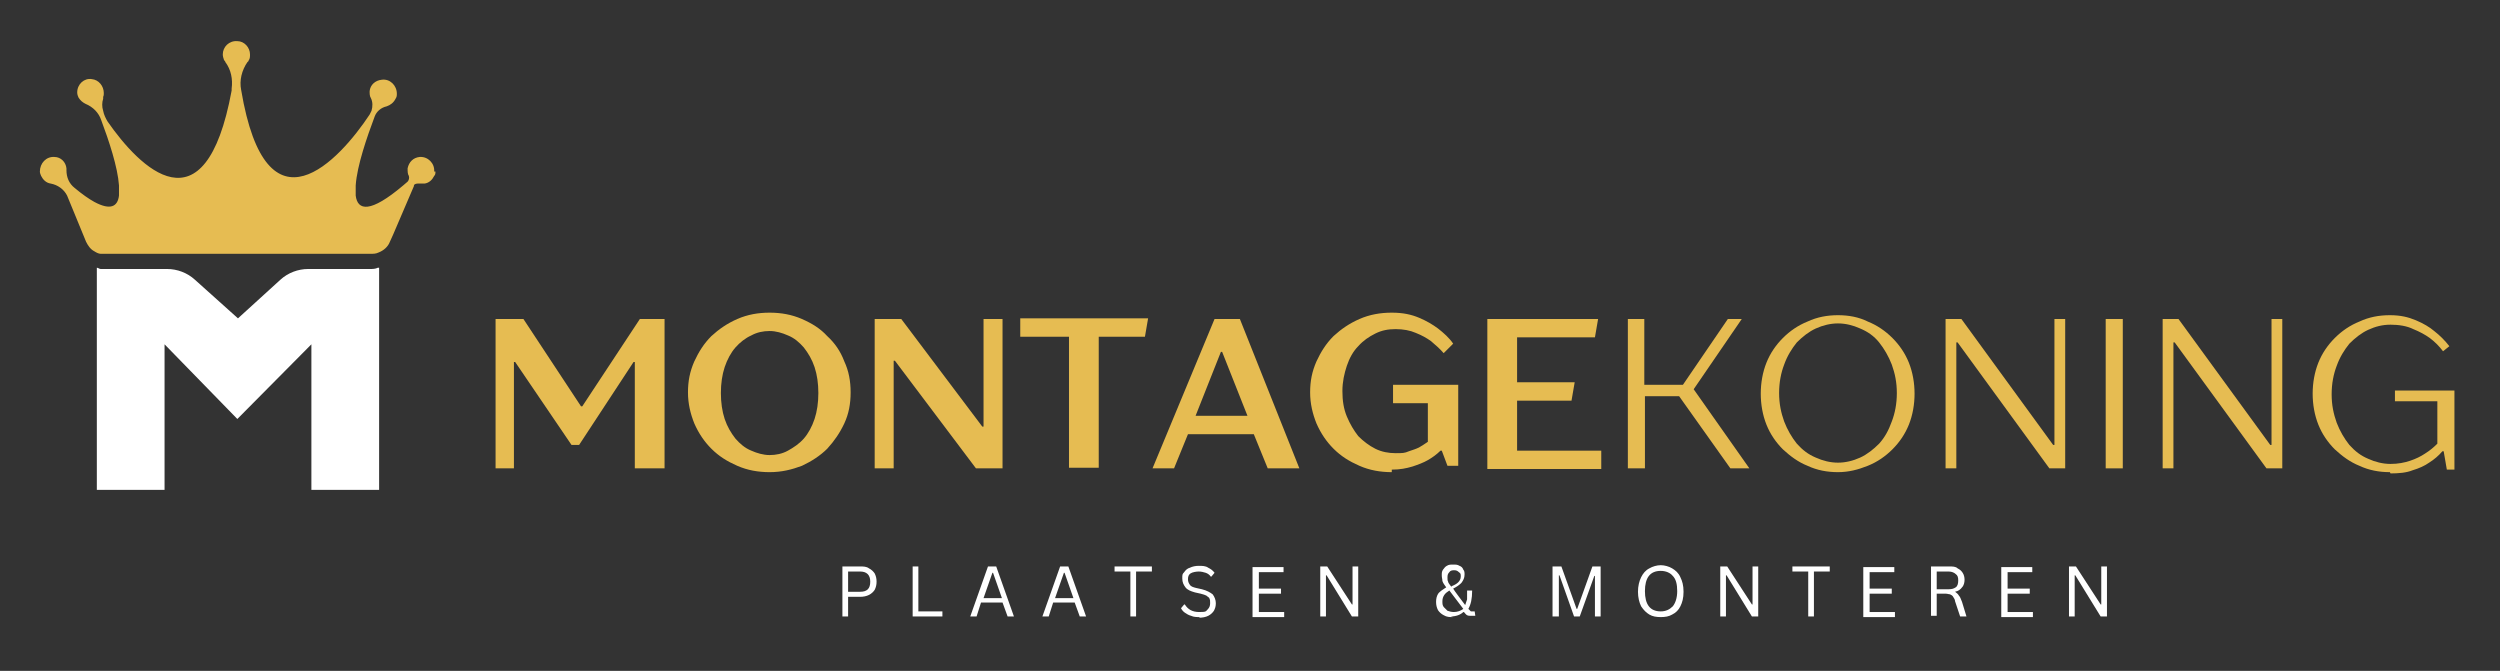
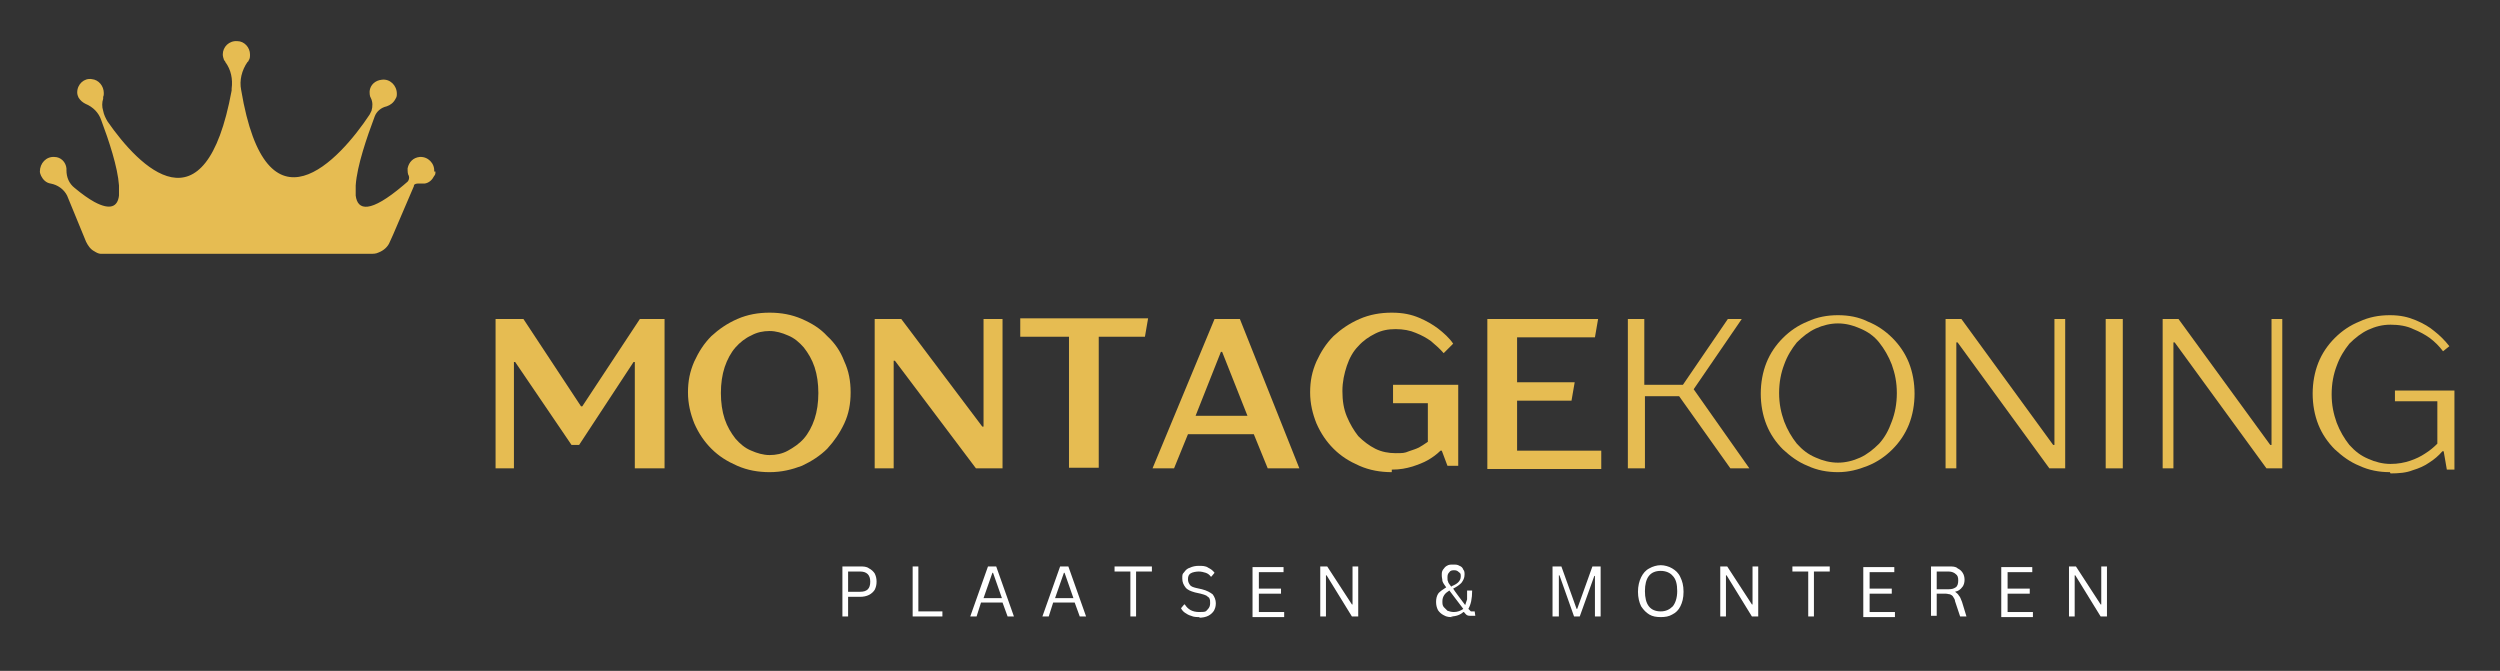
<svg xmlns="http://www.w3.org/2000/svg" id="Laag_1" version="1.1" viewBox="0 0 395 106">
  <rect x="0" y="0" width="395" height="106" fill="#333333" stroke="none" />
  <defs>
    <style>
      .st0 {
        fill: #fff;
      }

      .st1 {
        fill: none;
      }

      .st2 {
        clip-path: url(#clippath-1);
      }

      .st3 {
        clip-path: url(#clippath);
      }

      .st4 {
        fill: #e6bc52;
      }
    </style>
    <clipPath id="clippath">
-       <rect class="st1" x="15" y="41.7" width="45.3" height="35.7" />
-     </clipPath>
+       </clipPath>
    <clipPath id="clippath-1">
      <rect class="st1" x="6.2" y="6.4" width="63" height="33.9" />
    </clipPath>
  </defs>
  <g class="st3">
    <path class="st0" d="M59.8,42.3s0,0,.1,0v35.4h-10.7v-23.3l-11.7,11.8-11.5-11.8v23.3h-10.7v-35.4c.2,0,.4.2.6.2s.5,0,.7,0h9.8c1.6,0,3.2.6,4.4,1.7l6.8,6.1,6.7-6.1c1.2-1.1,2.8-1.7,4.4-1.7h9.8c.4,0,.8,0,1.2-.2Z" />
  </g>
  <g class="st2">
    <path class="st4" d="M68.8,27.1c0,.3,0,.5-.2.7-.3.6-.8,1.1-1.5,1.2-.3,0-.6,0-.9,0-.3,0-.7,0-.8.3,0,0,0,0,0,.1l-3.3,7.7-.5,1.1c-.3.8-1,1.4-1.8,1.7-.4.2-.8.2-1.2.2H16.6c-.2,0-.5,0-.7,0-.3,0-.7-.2-1-.4-.6-.3-1-.9-1.3-1.5l-3-7.3c-.5-1-1.5-1.7-2.6-1.9h0c-.7-.1-1.2-.6-1.5-1.2-.1-.2-.2-.5-.2-.7,0-1.3,1-2.4,2.3-2.3,1,0,1.8.8,1.9,1.8,0,.1,0,.2,0,.3,0,1.1.4,2.1,1.3,2.8,1.2,1,2.2,1.7,3.1,2.2,2.6,1.4,3.7.7,3.9-1,0-.5,0-1,0-1.6-.2-2.9-1.6-7.1-2.8-10.3-.4-1.2-1.3-2.1-2.5-2.6-.4-.2-.8-.5-1.1-1-.1-.2-.2-.5-.2-.8,0-1.3,1.1-2.3,2.3-2.1,1.1.1,1.9,1.1,1.9,2.2,0,.2,0,.4-.1.6,0,0,0,.2,0,.3-.2.6-.2,1.3,0,1.9.1.6.4,1.2.7,1.7,5,7.2,15.4,17.9,19.6-4.9,0,0,0-.2,0-.3.2-1.5-.1-3-1-4.2,0-.1-.1-.2-.2-.3-.1-.3-.2-.6-.2-.9,0-1.2,1-2.2,2.3-2.1,1.1,0,2,1,2,2.1,0,.3,0,.7-.2.9,0,0,0,.2-.2.3-.9,1.3-1.3,2.9-1,4.4,0,0,0,0,0,0,4,23.9,15.6,11,20.3,3.9.1-.2.2-.4.3-.6.2-.7.2-1.4-.1-2t0,0c-.2-.3-.2-.7-.2-1.1.1-1,.9-1.7,1.9-1.8,1.3-.2,2.4.9,2.4,2.2,0,.3,0,.5-.2.8-.3.6-.8,1-1.4,1.2h0c-.9.2-1.6.8-1.9,1.6-1.2,3.2-2.8,7.8-3,10.9,0,.6,0,1.1,0,1.6.3,2.4,2.3,2.8,7.5-1.6.2-.2.5-.4.7-.6h0c.2-.2.3-.6.2-.9,0,0,0,0,0,0-.2-.3-.2-.7-.2-1.2.2-1,.9-1.7,1.9-1.8,1.3-.1,2.4,1,2.3,2.3Z" />
  </g>
  <path class="st4" d="M78.3,50.4h4.4l9.1,13.8h.2l9.1-13.8h3.9v23.6h-4.7v-16.8h-.2l-8.6,13.1h-1.2l-8.9-13.1h-.2v16.8h-2.9v-23.6Z" />
  <path class="st4" d="M121.6,74.6c-1.8,0-3.5-.3-5.1-1-1.6-.7-2.9-1.5-4.1-2.7-1.1-1.1-2-2.4-2.7-4-.6-1.5-1-3.1-1-4.9s.3-3.3,1-4.9c.7-1.5,1.5-2.8,2.7-4,1.2-1.1,2.5-2,4.1-2.7,1.6-.7,3.3-1,5.1-1s3.5.3,5.1,1c1.6.7,2.9,1.5,4,2.7,1.2,1.1,2.1,2.4,2.7,4,.7,1.5,1,3.1,1,4.9s-.3,3.4-1,4.9c-.7,1.5-1.6,2.8-2.7,4-1.1,1.1-2.5,2-4,2.7-1.6.6-3.2,1-5.1,1ZM121.6,71.9c1,0,2-.2,2.9-.7.9-.5,1.8-1.1,2.5-1.9.7-.8,1.3-1.9,1.7-3.1.4-1.2.6-2.6.6-4.1s-.2-2.9-.6-4.1c-.4-1.2-1-2.2-1.7-3.1-.7-.8-1.5-1.5-2.5-1.9-.9-.4-1.9-.7-2.9-.7s-2,.2-2.9.7c-.9.4-1.8,1.1-2.5,1.9-.7.8-1.3,1.9-1.7,3.1-.4,1.2-.6,2.6-.6,4.1s.2,2.9.6,4.1c.4,1.2,1,2.2,1.7,3.1.7.8,1.5,1.5,2.5,1.9.9.4,1.9.7,2.9.7Z" />
  <path class="st4" d="M138.2,50.4h4.2l12.8,17h.2v-17h3v23.6h-4.2l-12.8-17h-.2v17h-3v-23.6Z" />
  <path class="st4" d="M169,53.2h-7.8v-2.9h20.2l-.5,2.9h-7.3v20.7h-4.7v-20.7Z" />
  <path class="st4" d="M191.9,50.4h4l9.4,23.6h-5l-2.2-5.4h-10.4l-2.2,5.4h-3.4l9.8-23.6ZM197.1,65.7l-4-10.1h-.2l-4,10.1h8.3Z" />
  <path class="st4" d="M219.9,74.6c-1.8,0-3.5-.3-5.1-1-1.6-.7-2.9-1.5-4.1-2.7-1.1-1.1-2-2.4-2.7-4-.6-1.5-1-3.1-1-4.9s.3-3.3,1-4.9c.7-1.5,1.5-2.8,2.7-4,1.2-1.1,2.5-2,4.1-2.7,1.6-.7,3.3-1,5.1-1s3.1.3,4.3.8c1.2.5,2.2,1.1,3,1.7.9.7,1.8,1.5,2.4,2.4l-1.5,1.5c-.6-.7-1.3-1.3-2-1.9-.7-.5-1.4-.9-2.4-1.3-.9-.4-2-.6-3.2-.6s-2.2.2-3.2.7c-1,.5-1.9,1.1-2.7,2-.8.8-1.4,1.9-1.8,3.1-.4,1.2-.7,2.5-.7,4s.2,2.8.7,4c.5,1.2,1.1,2.2,1.8,3.1.8.8,1.7,1.5,2.7,2,1,.5,2.1.7,3.2.7s1.4,0,2.1-.3c.6-.2,1.2-.4,1.6-.6.5-.3,1-.6,1.4-.9v-6.1h-5.5v-2.9h10.3v12.8h-1.7l-.9-2.4h-.2c-.6.6-1.3,1.1-2,1.5-.7.4-1.5.7-2.4,1-1,.3-2,.5-3.3.5Z" />
  <path class="st4" d="M235,50.4h17.5l-.5,2.9h-12.3v7.1h9.1l-.5,2.9h-8.6v7.9h13.3v2.9h-18v-23.6Z" />
  <path class="st4" d="M257.1,50.4h2.7v10.4h6.1l7.1-10.4h2.2l-7.6,11.1,8.8,12.5h-3l-8.1-11.4h-5.4v11.4h-2.7v-23.6Z" />
  <path class="st4" d="M290.4,74.6c-1.7,0-3.3-.3-4.8-1-1.5-.6-2.7-1.5-3.9-2.6-1.1-1.1-2-2.4-2.6-3.9-.6-1.5-.9-3.2-.9-4.9s.3-3.4.9-4.9c.6-1.5,1.5-2.8,2.6-3.9,1.1-1.1,2.4-2,3.9-2.6,1.5-.7,3.1-1,4.8-1s3.3.3,4.7,1c1.5.6,2.8,1.5,3.9,2.6,1.1,1.1,2,2.4,2.6,3.9.6,1.5.9,3.2.9,4.9s-.3,3.4-.9,4.9c-.6,1.5-1.5,2.8-2.6,3.9-1.1,1.1-2.4,2-3.9,2.6-1.5.6-3,1-4.7,1ZM290.4,73.1c1.2,0,2.4-.3,3.5-.8,1.1-.5,2.1-1.3,3-2.2.9-1,1.5-2.1,2-3.5.5-1.3.8-2.8.8-4.5s-.3-3.1-.8-4.5c-.5-1.3-1.2-2.5-2-3.5-.8-1-1.8-1.7-3-2.2-1.1-.5-2.3-.8-3.5-.8s-2.4.3-3.5.8c-1.1.5-2.1,1.3-3,2.2-.8,1-1.5,2.1-2,3.5-.5,1.3-.8,2.8-.8,4.5s.3,3.1.8,4.5c.5,1.3,1.2,2.5,2,3.5.9,1,1.8,1.7,3,2.2,1.1.5,2.3.8,3.5.8Z" />
  <path class="st4" d="M307.4,50.4h2.5l14.5,19.9h.2v-19.9h1.7v23.6h-2.5l-14.5-19.9h-.2v19.9h-1.7v-23.6Z" />
  <path class="st4" d="M332.7,50.4h2.7v23.6h-2.7v-23.6Z" />
  <path class="st4" d="M341.7,50.4h2.5l14.5,19.9h.2v-19.9h1.7v23.6h-2.5l-14.5-19.9h-.2v19.9h-1.7v-23.6Z" />
  <path class="st4" d="M377.6,74.6c-1.7,0-3.3-.3-4.8-1-1.5-.6-2.7-1.5-3.9-2.6-1.1-1.1-2-2.4-2.6-3.9-.6-1.5-.9-3.2-.9-4.9s.3-3.4.9-4.9c.6-1.5,1.5-2.8,2.6-3.9,1.1-1.1,2.4-2,3.9-2.6,1.5-.7,3.1-1,4.8-1s2.9.3,4.1.8c1.2.5,2.2,1.1,2.9,1.7.9.7,1.7,1.5,2.4,2.4l-1,.8c-.6-.8-1.3-1.5-2.1-2.1-.7-.5-1.6-1-2.6-1.4-1-.5-2.3-.7-3.6-.7s-2.4.3-3.5.8c-1.1.5-2.1,1.3-3,2.2-.8,1-1.5,2.1-2,3.5-.5,1.3-.8,2.8-.8,4.5s.3,3.1.8,4.5c.5,1.3,1.2,2.5,2,3.5.9,1,1.8,1.7,3,2.2,1.1.5,2.3.8,3.5.8s2.2-.2,3.1-.5c.9-.3,1.7-.7,2.3-1.1.8-.5,1.4-1,2-1.6v-6.7h-6.7v-1.7h9.4v12.5h-1.2l-.5-2.9h-.2c-.6.7-1.3,1.3-2.1,1.8-.7.5-1.6.9-2.6,1.2-1,.4-2.2.5-3.5.5Z" />
  <path class="st0" d="M135.9,89.5c.5,0,1,0,1.4.3.4.2.7.5.9.8.2.4.3.8.3,1.3s-.1.9-.3,1.3c-.2.3-.5.6-.9.8-.4.2-.9.3-1.4.3h-1.9v3.1h-.9v-7.9h2.8ZM135.9,93.5c1.1,0,1.6-.5,1.6-1.6s-.6-1.6-1.6-1.6h-1.9v3.2h1.9Z" />
  <path class="st0" d="M145.1,89.5v7.1h3.8v.8h-4.7v-7.9h.9Z" />
  <path class="st0" d="M160.2,97.4h-1l-.8-2.2h-3.4l-.7,2.2h-1l2.8-7.9h1.3l2.8,7.9ZM156.8,90.5l-1.4,4h2.9l-1.4-4h-.1Z" />
  <path class="st0" d="M171.6,97.4h-1l-.8-2.2h-3.4l-.7,2.2h-1l2.8-7.9h1.3l2.8,7.9ZM168.1,90.5l-1.4,4h2.9l-1.4-4h-.1Z" />
  <path class="st0" d="M182,89.5v.8h-2.5v7.1h-.9v-7.1h-2.5v-.8h5.9Z" />
  <path class="st0" d="M189.6,97.5c-.5,0-1,0-1.4-.2-.4-.1-.7-.3-1-.5-.3-.2-.5-.5-.6-.7l.5-.6h.1c.5.8,1.2,1.2,2.3,1.2s1-.1,1.3-.4.4-.6.4-1,0-.5-.1-.7c0-.2-.3-.3-.5-.5-.2-.1-.5-.2-.9-.3l-.9-.2c-.7-.2-1.2-.4-1.5-.8-.3-.4-.5-.8-.5-1.4s0-.7.3-1c.2-.3.5-.6.9-.7.4-.2.9-.3,1.4-.3s1.1,0,1.5.3c.4.2.7.4,1,.8l-.5.6h-.1c-.2-.3-.5-.5-.8-.6-.3-.1-.7-.2-1.1-.2s-1,.1-1.3.3c-.3.2-.4.5-.4.9s.1.6.3.9.6.4,1,.5l.9.2c.8.2,1.3.5,1.7.8.3.4.5.9.5,1.4s-.1.8-.3,1.2c-.2.3-.5.6-.9.8-.4.2-.9.3-1.5.3Z" />
  <path class="st0" d="M198.9,93.7v3h4v.8h-5v-7.9h4.9v.8h-3.9v2.6h3.5v.8h-3.5Z" />
-   <path class="st0" d="M209.5,97.4h-.9v-7.9h1.1l3.9,6h.1v-6h.9v7.9h-1l-4-6.5h-.1v6.5Z" />
+   <path class="st0" d="M209.5,97.4h-.9v-7.9h1.1l3.9,6h.1v-6h.9v7.9h-1l-4-6.5h-.1v6.5" />
  <path class="st0" d="M229.6,97.5c-.6,0-1,0-1.5-.3-.4-.2-.7-.5-.9-.8-.2-.4-.3-.8-.3-1.3s.1-1,.4-1.4c.3-.3.7-.6,1.2-.9h0c-.3-.4-.5-.7-.6-1,0-.3-.1-.5-.1-.9s0-.6.2-.9c.2-.3.4-.5.6-.6.3-.2.6-.2,1-.2s.7,0,1,.2c.3.1.5.3.6.6.2.2.2.5.2.8,0,.5-.2.9-.5,1.3-.3.3-.7.6-1.3.9h0c0,.1,1.9,2.6,1.9,2.6.1-.3.2-.6.3-.9,0-.3,0-.7,0-1.2v-.2h.8c0,1.3-.2,2.2-.6,2.9.2.2.3.3.4.4.1,0,.2,0,.3,0s.2,0,.3,0h0s.1.7.1.7c0,0-.1,0-.3,0-.1,0-.2,0-.3,0-.3,0-.5,0-.7-.1-.2-.1-.3-.3-.5-.5h-.1c-.4.4-1.1.7-2,.7ZM229.4,92.6c.5-.2.8-.4,1-.6.2-.2.4-.5.4-.9s0-.5-.3-.7c-.2-.2-.4-.3-.7-.3s-.6,0-.8.3c-.2.2-.3.4-.3.8s0,.5.1.7c0,.2.3.5.5.8ZM229.7,96.7c.6,0,1.1-.2,1.5-.5l-2.2-2.9c-.3.2-.6.4-.8.7-.2.3-.3.6-.3,1s0,.6.2.9c.2.2.4.4.6.6.3.1.6.2,1,.2Z" />
  <path class="st0" d="M246.2,97.4h-.9v-7.9h1.4l2.4,6.7h.1l2.4-6.7h1.3v7.9h-.9v-6.4h-.1s-2.3,6.4-2.3,6.4h-.9l-2.3-6.5h-.1v6.5Z" />
  <path class="st0" d="M262.4,97.5c-.7,0-1.3-.1-1.8-.4-.5-.3-.9-.7-1.3-1.3-.3-.6-.5-1.4-.5-2.3s.2-1.7.5-2.3c.3-.6.7-1.1,1.3-1.4.5-.3,1.2-.5,1.8-.5s1.3.2,1.8.5c.5.3,1,.7,1.3,1.4.3.6.5,1.3.5,2.3s-.2,1.7-.5,2.3c-.3.6-.7,1-1.3,1.3-.5.3-1.1.4-1.8.4ZM262.4,96.6c.8,0,1.4-.3,1.9-.8.4-.5.7-1.3.7-2.4s-.2-1.9-.7-2.4c-.4-.5-1.1-.8-1.9-.8-1.7,0-2.5,1.1-2.5,3.2s.8,3.2,2.5,3.2Z" />
  <path class="st0" d="M272.7,97.4h-.9v-7.9h1.1l3.9,6h.1v-6h.9v7.9h-1l-4-6.5h-.1v6.5Z" />
  <path class="st0" d="M289.1,89.5v.8h-2.5v7.1h-.9v-7.1h-2.5v-.8h5.9Z" />
  <path class="st0" d="M295.4,93.7v3h4v.8h-5v-7.9h4.9v.8h-3.9v2.6h3.5v.8h-3.5Z" />
  <path class="st0" d="M305.1,97.4v-7.9h2.9c.5,0,1,0,1.3.3.4.2.6.4.8.7.2.3.3.7.3,1.1s-.1.9-.4,1.2c-.2.3-.6.6-1.1.7h0c.3.2.5.4.6.6.2.2.3.5.5,1l.7,2.3h-1l-.8-2.4c0-.3-.2-.5-.3-.7-.1-.2-.3-.3-.5-.4-.2,0-.4-.1-.7-.1h-1.4v3.5h-.9ZM307.9,93.1c.5,0,.8-.1,1.1-.3.3-.2.4-.6.4-1.1s-.1-.8-.4-1c-.2-.2-.6-.4-1.1-.4h-1.9v2.8h1.9Z" />
  <path class="st0" d="M317.2,93.7v3h4v.8h-5v-7.9h4.9v.8h-3.9v2.6h3.5v.8h-3.5Z" />
  <path class="st0" d="M327.8,97.4h-.9v-7.9h1.1l3.9,6h.1v-6h.9v7.9h-1l-4-6.5h-.1v6.5Z" />
</svg>